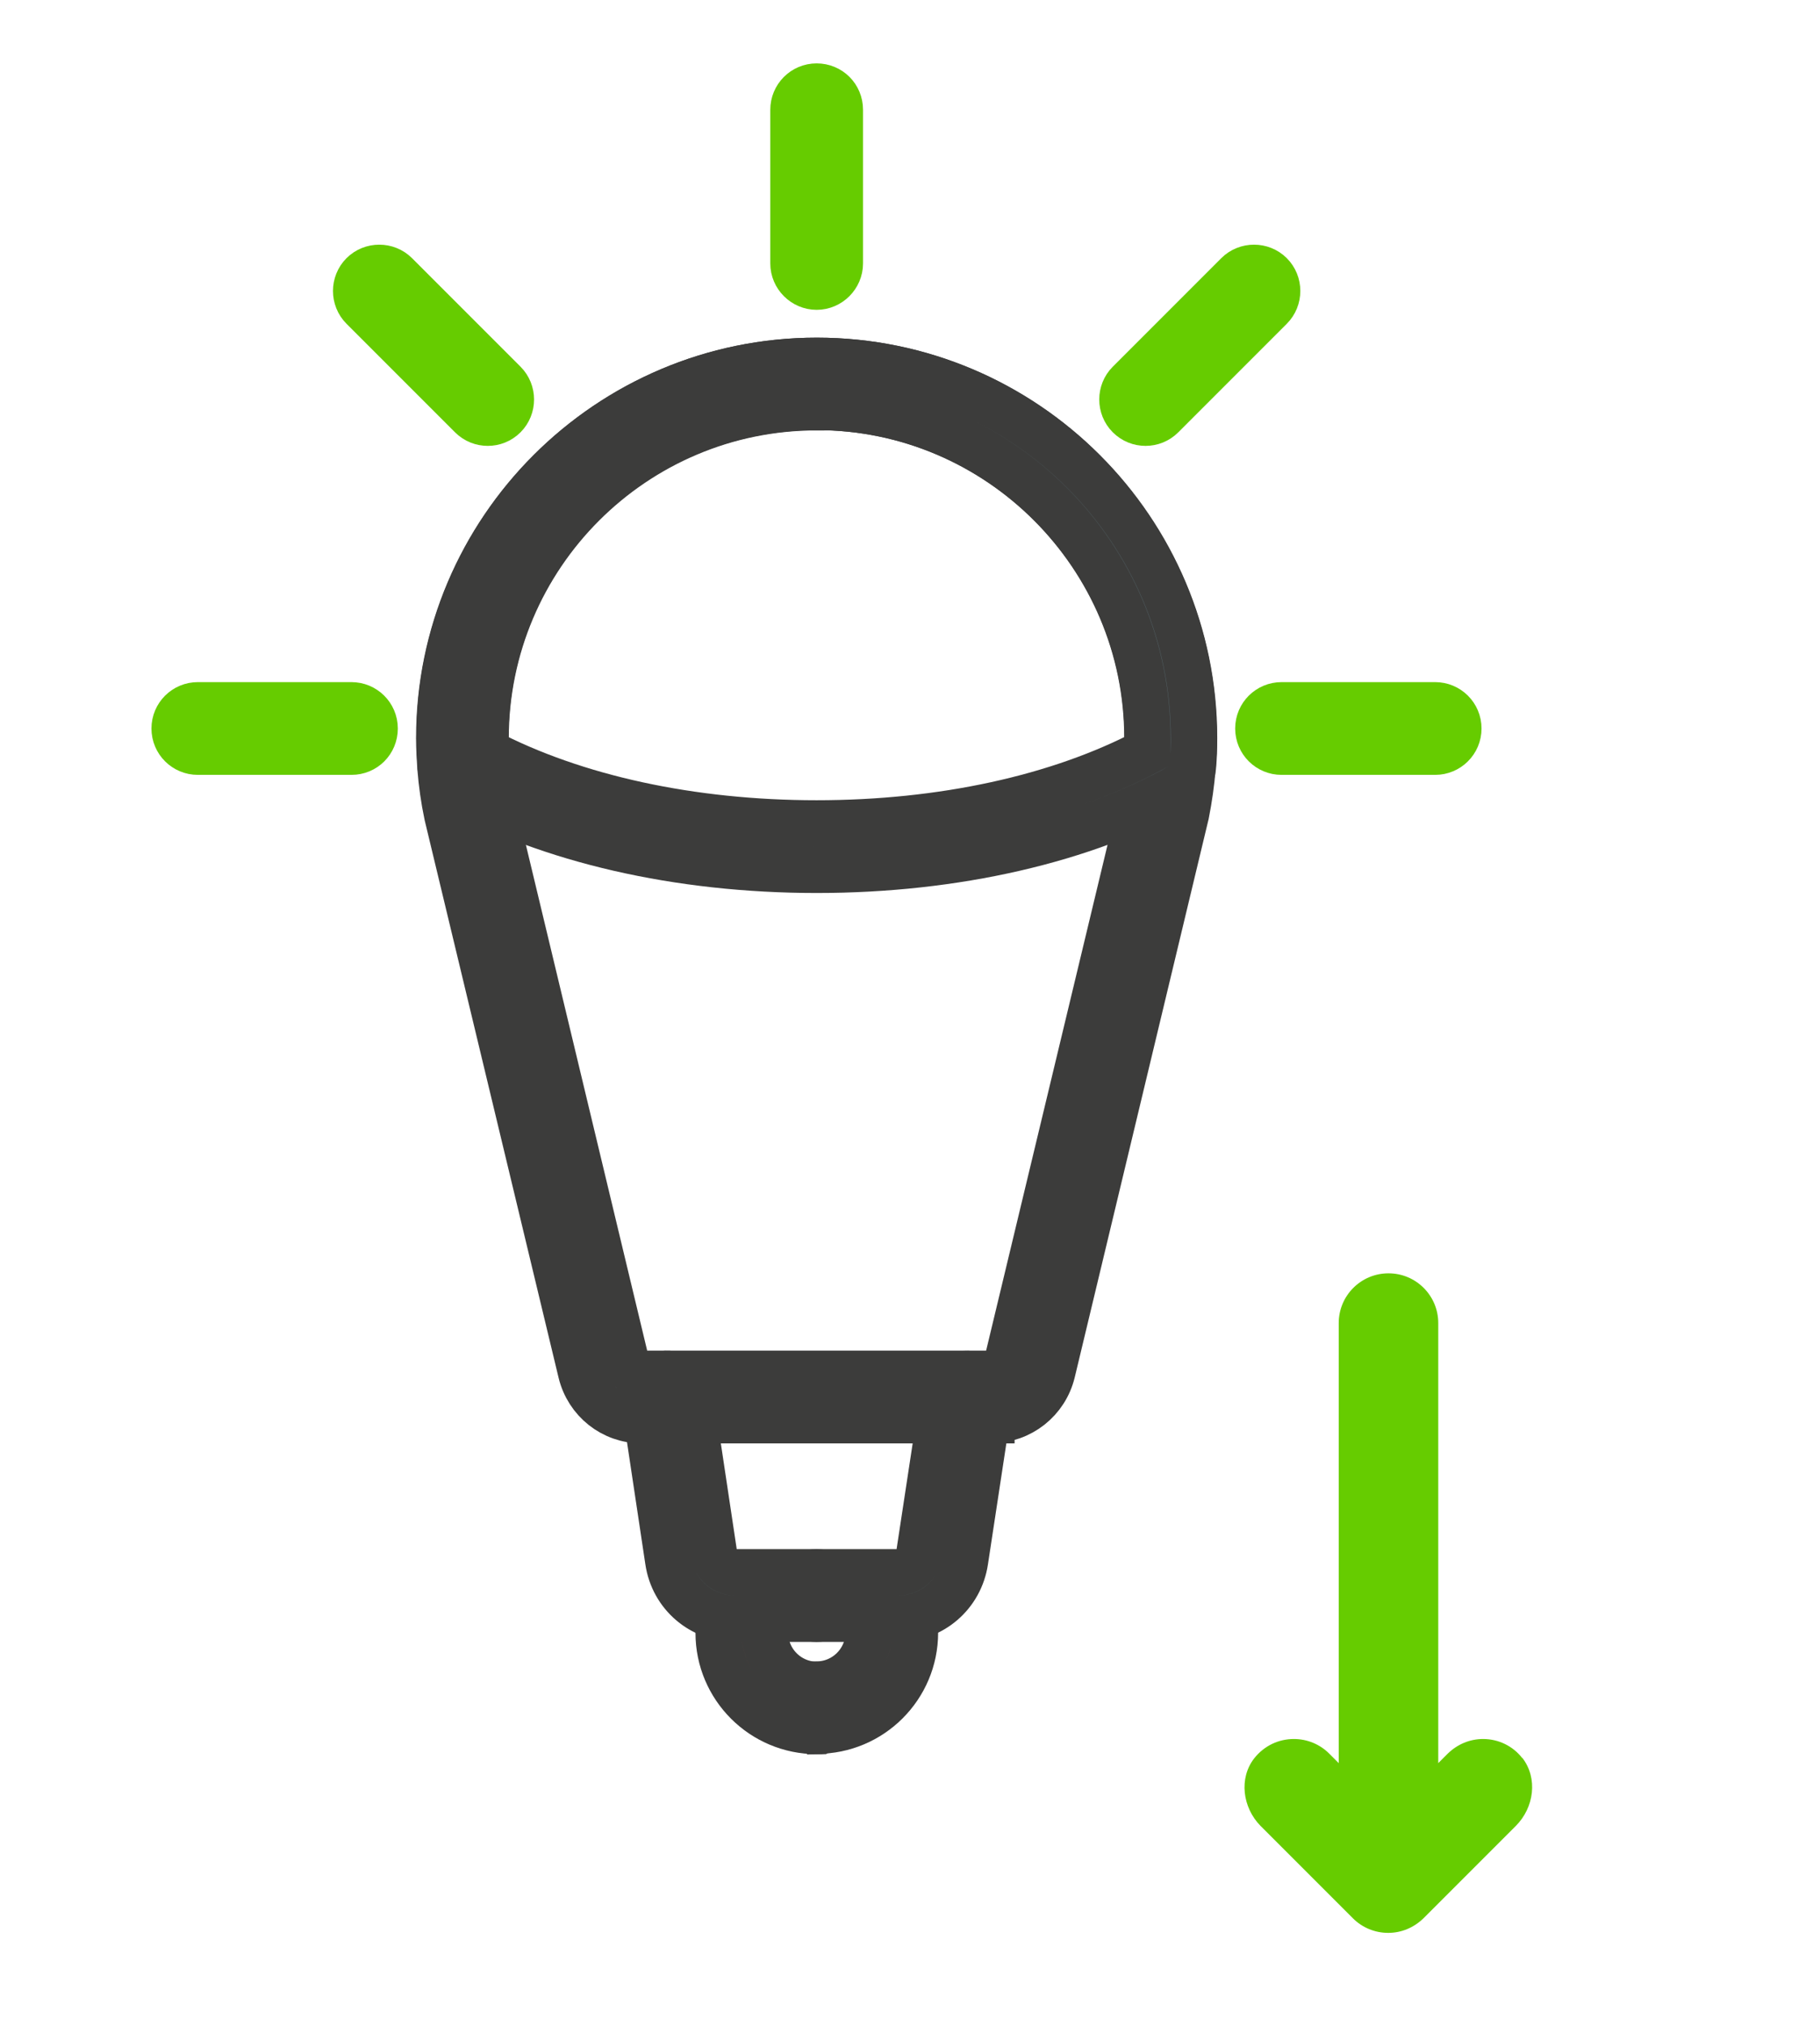
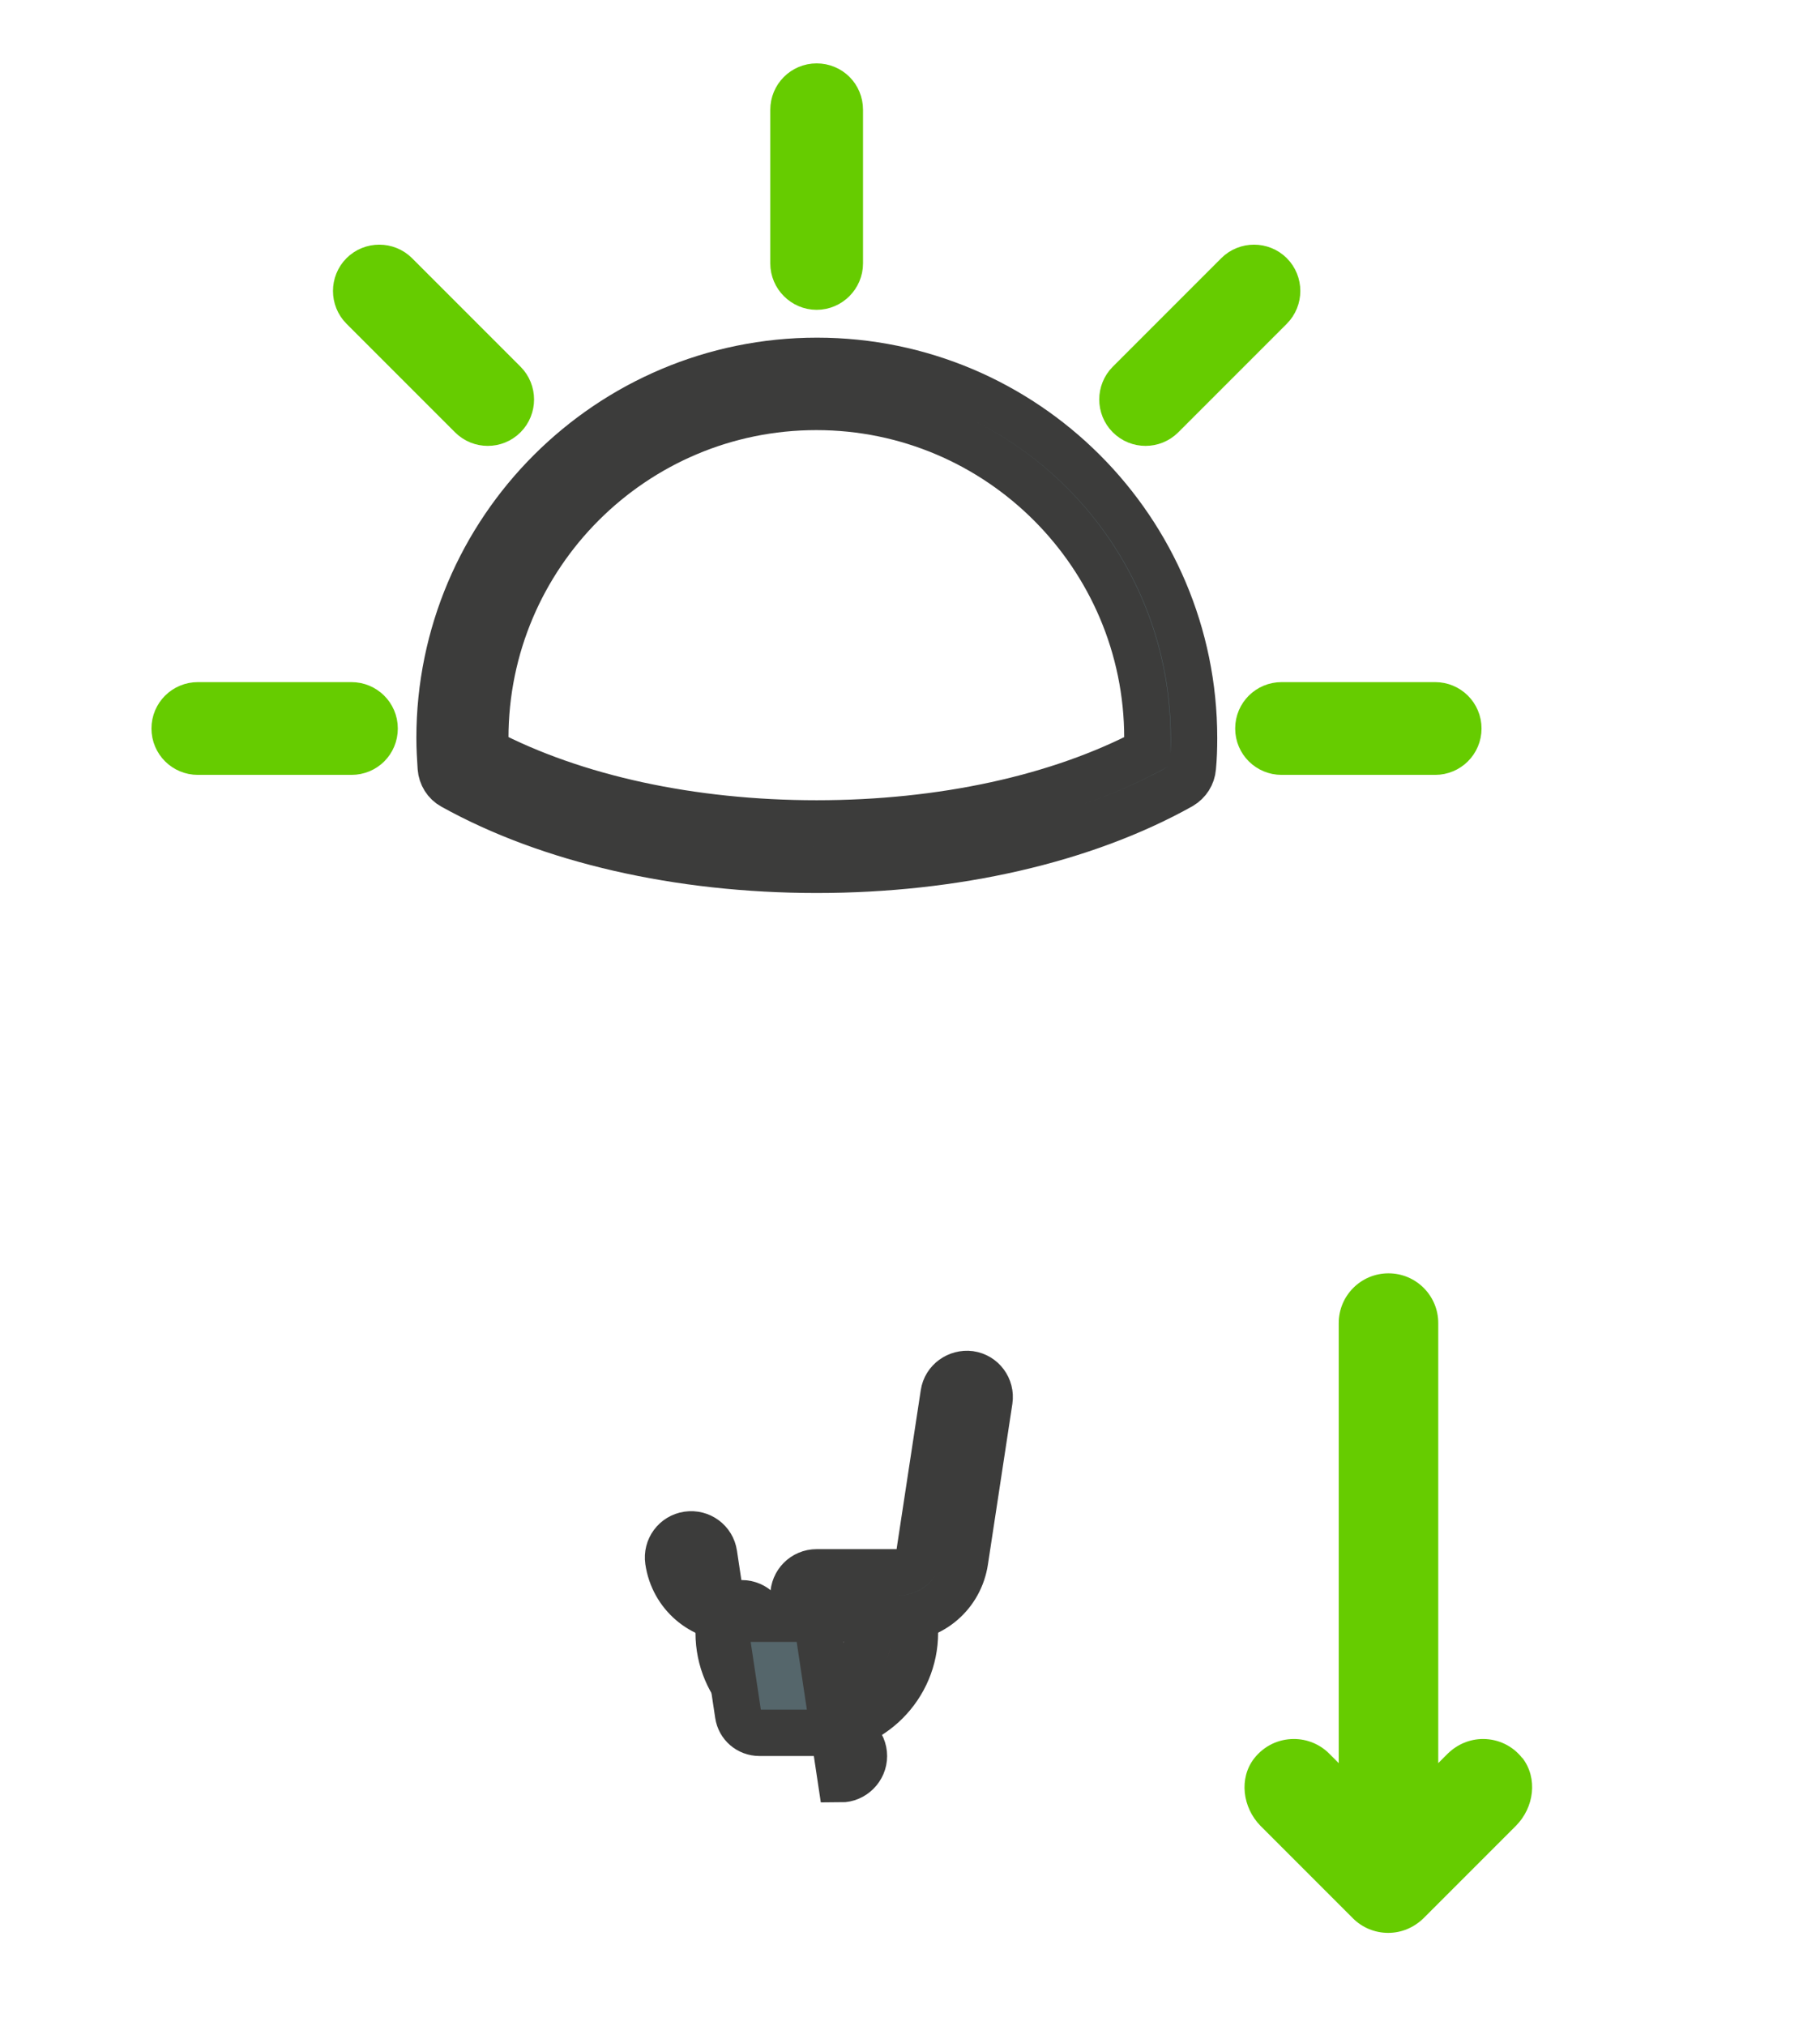
<svg xmlns="http://www.w3.org/2000/svg" id="Ebene_2" data-name="Ebene 2" viewBox="0 0 58.88 65.51">
  <defs>
    <style>
      .cls-1 {
        stroke: #6c0;
      }

      .cls-1, .cls-2, .cls-3 {
        stroke-miterlimit: 10;
        stroke-width: 1.5px;
      }

      .cls-1, .cls-3 {
        fill: #e64e5b;
      }

      .cls-4 {
        fill: #6c0;
        stroke-width: 0px;
      }

      .cls-2 {
        fill: #55666b;
      }

      .cls-2, .cls-3 {
        stroke: #3c3c3b;
      }
    </style>
  </defs>
  <g>
    <path class="cls-3" d="M26.42,55.98c-1.75,0-3.17-1.42-3.17-3.17v-.21c0-.41.34-.75.75-.75s.75.34.75.75v.21c0,.92.75,1.68,1.68,1.68.41,0,.75.33.75.75s-.34.75-.75.75Z" />
    <path class="cls-3" d="M26.42,55.98c-.41,0-.75-.34-.75-.75s.33-.75.75-.75c.92,0,1.68-.75,1.68-1.68v-.21c0-.41.34-.75.75-.75s.75.34.75.75v.21c0,1.75-1.42,3.17-3.17,3.17Z" />
-     <path class="cls-2" d="M32.08,45.93h-11.32c-.94,0-1.74-.64-1.96-1.55l-4.33-18.02c-.11-.52-.18-1.03-.22-1.53-.02-.32-.04-.63-.04-.96,0-6.73,5.48-12.2,12.21-12.2s12.2,5.47,12.2,12.2c0,.32-.01.64-.04.95-.04.5-.11.99-.21,1.5l-4.33,18.05c-.22.91-1.03,1.55-1.96,1.55ZM26.42,13.17c-5.91,0-10.71,4.8-10.71,10.71,0,.29.01.57.03.84.03.44.1.88.19,1.31l.17.7,4.15,17.3c.06.24.27.4.51.4h11.32c.24,0,.45-.16.51-.4l4.33-18.03c.09-.42.15-.85.18-1.29.02-.28.03-.56.03-.84,0-5.9-4.8-10.71-10.71-10.71Z" />
-     <path class="cls-2" d="M26.42,52.35h-2.63c-1.09,0-2.01-.78-2.17-1.87l-.78-5.19c-.06-.41.22-.79.63-.85.41-.06.79.22.85.63l.78,5.19c.05.34.34.59.69.59h2.63c.41,0,.75.34.75.75s-.34.75-.75.75Z" />
+     <path class="cls-2" d="M26.42,52.35h-2.63c-1.09,0-2.01-.78-2.17-1.87c-.06-.41.22-.79.63-.85.41-.06.79.22.85.63l.78,5.19c.05.34.34.59.69.59h2.63c.41,0,.75.34.75.75s-.34.75-.75.75Z" />
    <path class="cls-2" d="M29.05,52.35h-2.63c-.41,0-.75-.34-.75-.75s.33-.75.75-.75h2.63c.35,0,.64-.25.69-.59l.79-5.19c.06-.41.45-.68.85-.63.41.06.69.44.63.85l-.79,5.19c-.16,1.08-1.07,1.87-2.17,1.87Z" />
    <path class="cls-2" d="M26.42,28.13c-4.46,0-8.65-.96-11.78-2.7-.22-.12-.36-.35-.38-.6-.02-.32-.04-.63-.04-.96,0-6.73,5.48-12.2,12.21-12.2s12.2,5.47,12.2,12.2c0,.32-.01.64-.04.95-.02.25-.16.47-.38.6-3.13,1.75-7.32,2.71-11.79,2.71ZM15.72,24.31c2.88,1.5,6.65,2.32,10.7,2.32s7.83-.82,10.7-2.33c0-.14,0-.29,0-.43,0-5.9-4.8-10.71-10.71-10.71s-10.71,4.8-10.71,10.71c0,.15,0,.29,0,.44ZM37.84,24.77h0,0Z" />
    <path class="cls-1" d="M26.42,9.27c-.41,0-.75-.34-.75-.75V3.55c0-.41.33-.75.75-.75s.75.33.75.75v4.97c0,.41-.34.75-.75.75Z" />
    <path class="cls-1" d="M15.78,13.67c-.19,0-.38-.07-.53-.22l-3.51-3.51c-.29-.29-.29-.77,0-1.06s.77-.29,1.06,0l3.51,3.51c.29.29.29.77,0,1.06-.15.15-.34.22-.53.22Z" />
    <path class="cls-1" d="M11.37,24.31h-4.97c-.41,0-.75-.33-.75-.75s.34-.75.75-.75h4.97c.41,0,.75.33.75.75s-.33.75-.75.75Z" />
    <path class="cls-1" d="M37.06,13.67c-.19,0-.38-.07-.53-.22-.29-.29-.29-.77,0-1.06l3.51-3.51c.29-.29.77-.29,1.06,0,.29.29.29.77,0,1.06l-3.51,3.51c-.15.15-.34.22-.53.22Z" />
    <path class="cls-1" d="M46.43,24.31h-4.97c-.41,0-.75-.33-.75-.75s.34-.75.75-.75h4.97c.41,0,.75.33.75.75s-.34.75-.75.75Z" />
  </g>
  <path class="cls-4" d="M49.25,56.86c-.31-.4-.78-.62-1.27-.62-.43,0-.83.17-1.14.47l-.31.31v-14.23c0-.89-.72-1.61-1.61-1.61h0c-.89,0-1.61.72-1.61,1.61v14.23l-.31-.31c-.3-.3-.71-.47-1.14-.47-.5,0-.96.22-1.28.62-.51.65-.38,1.6.2,2.19l2.99,2.99c.3.3.71.47,1.14.47s.83-.17,1.14-.47l2.99-2.99c.59-.59.72-1.54.21-2.2Z" />
</svg>